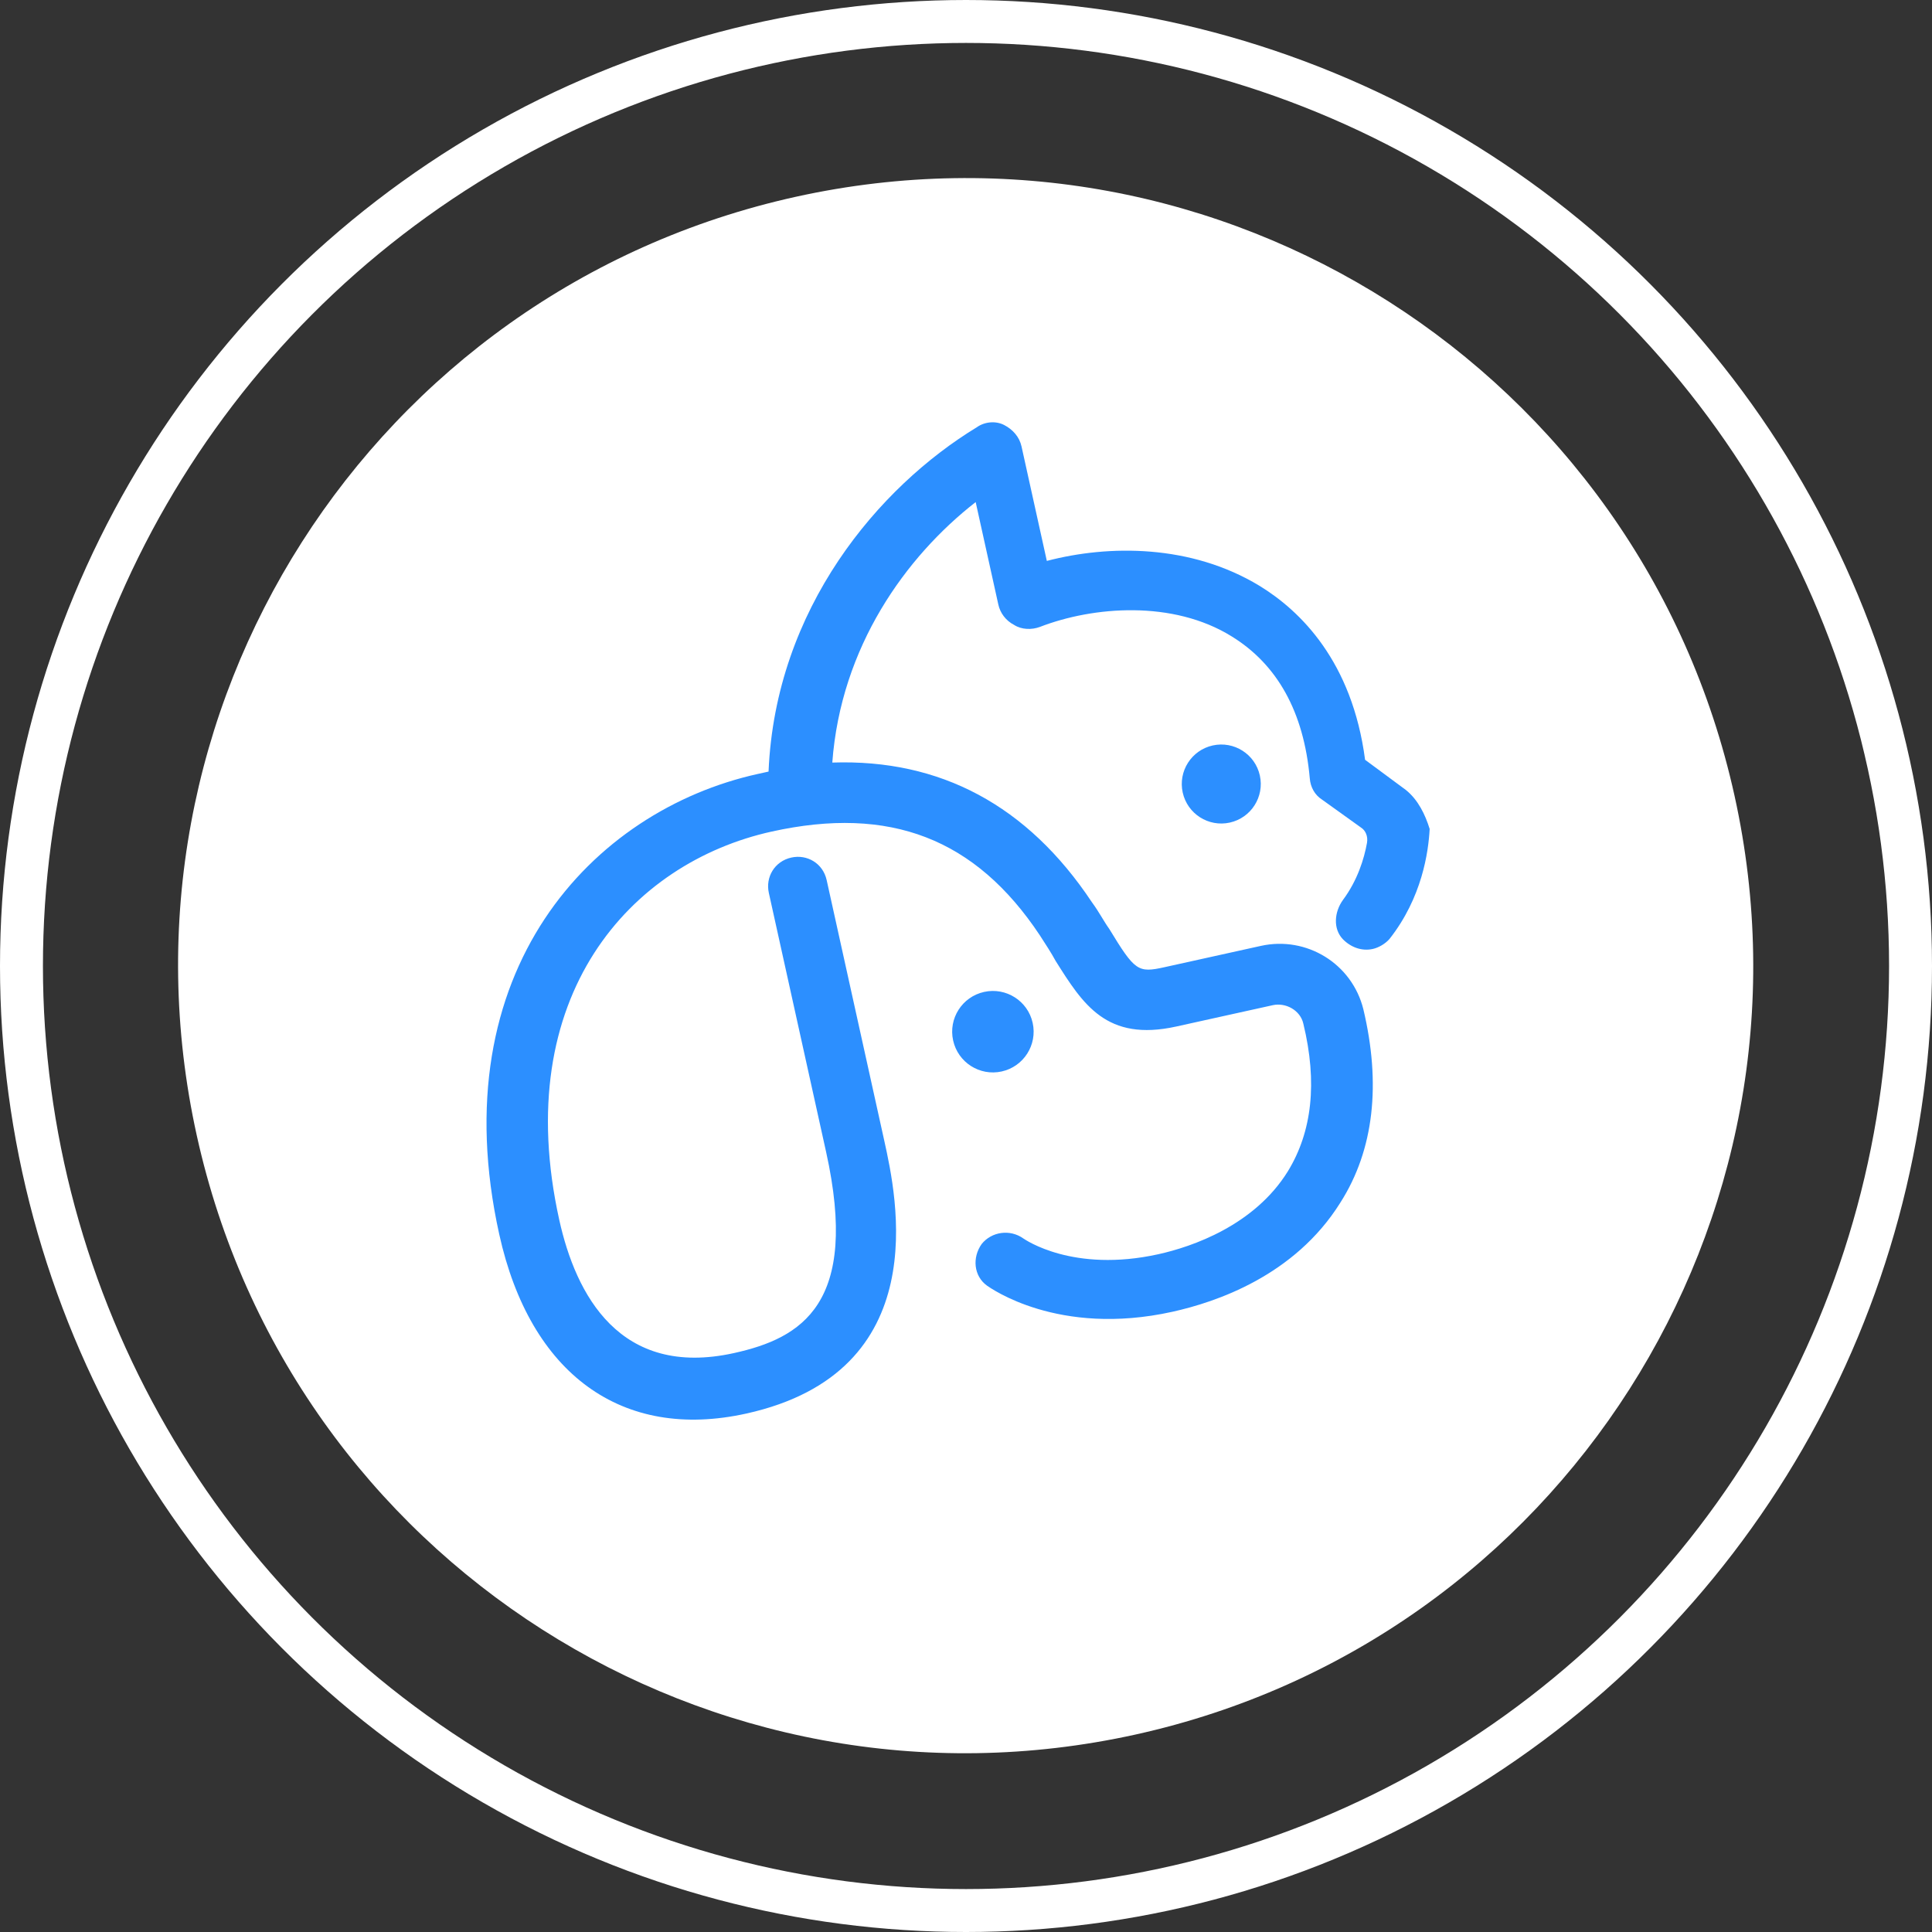
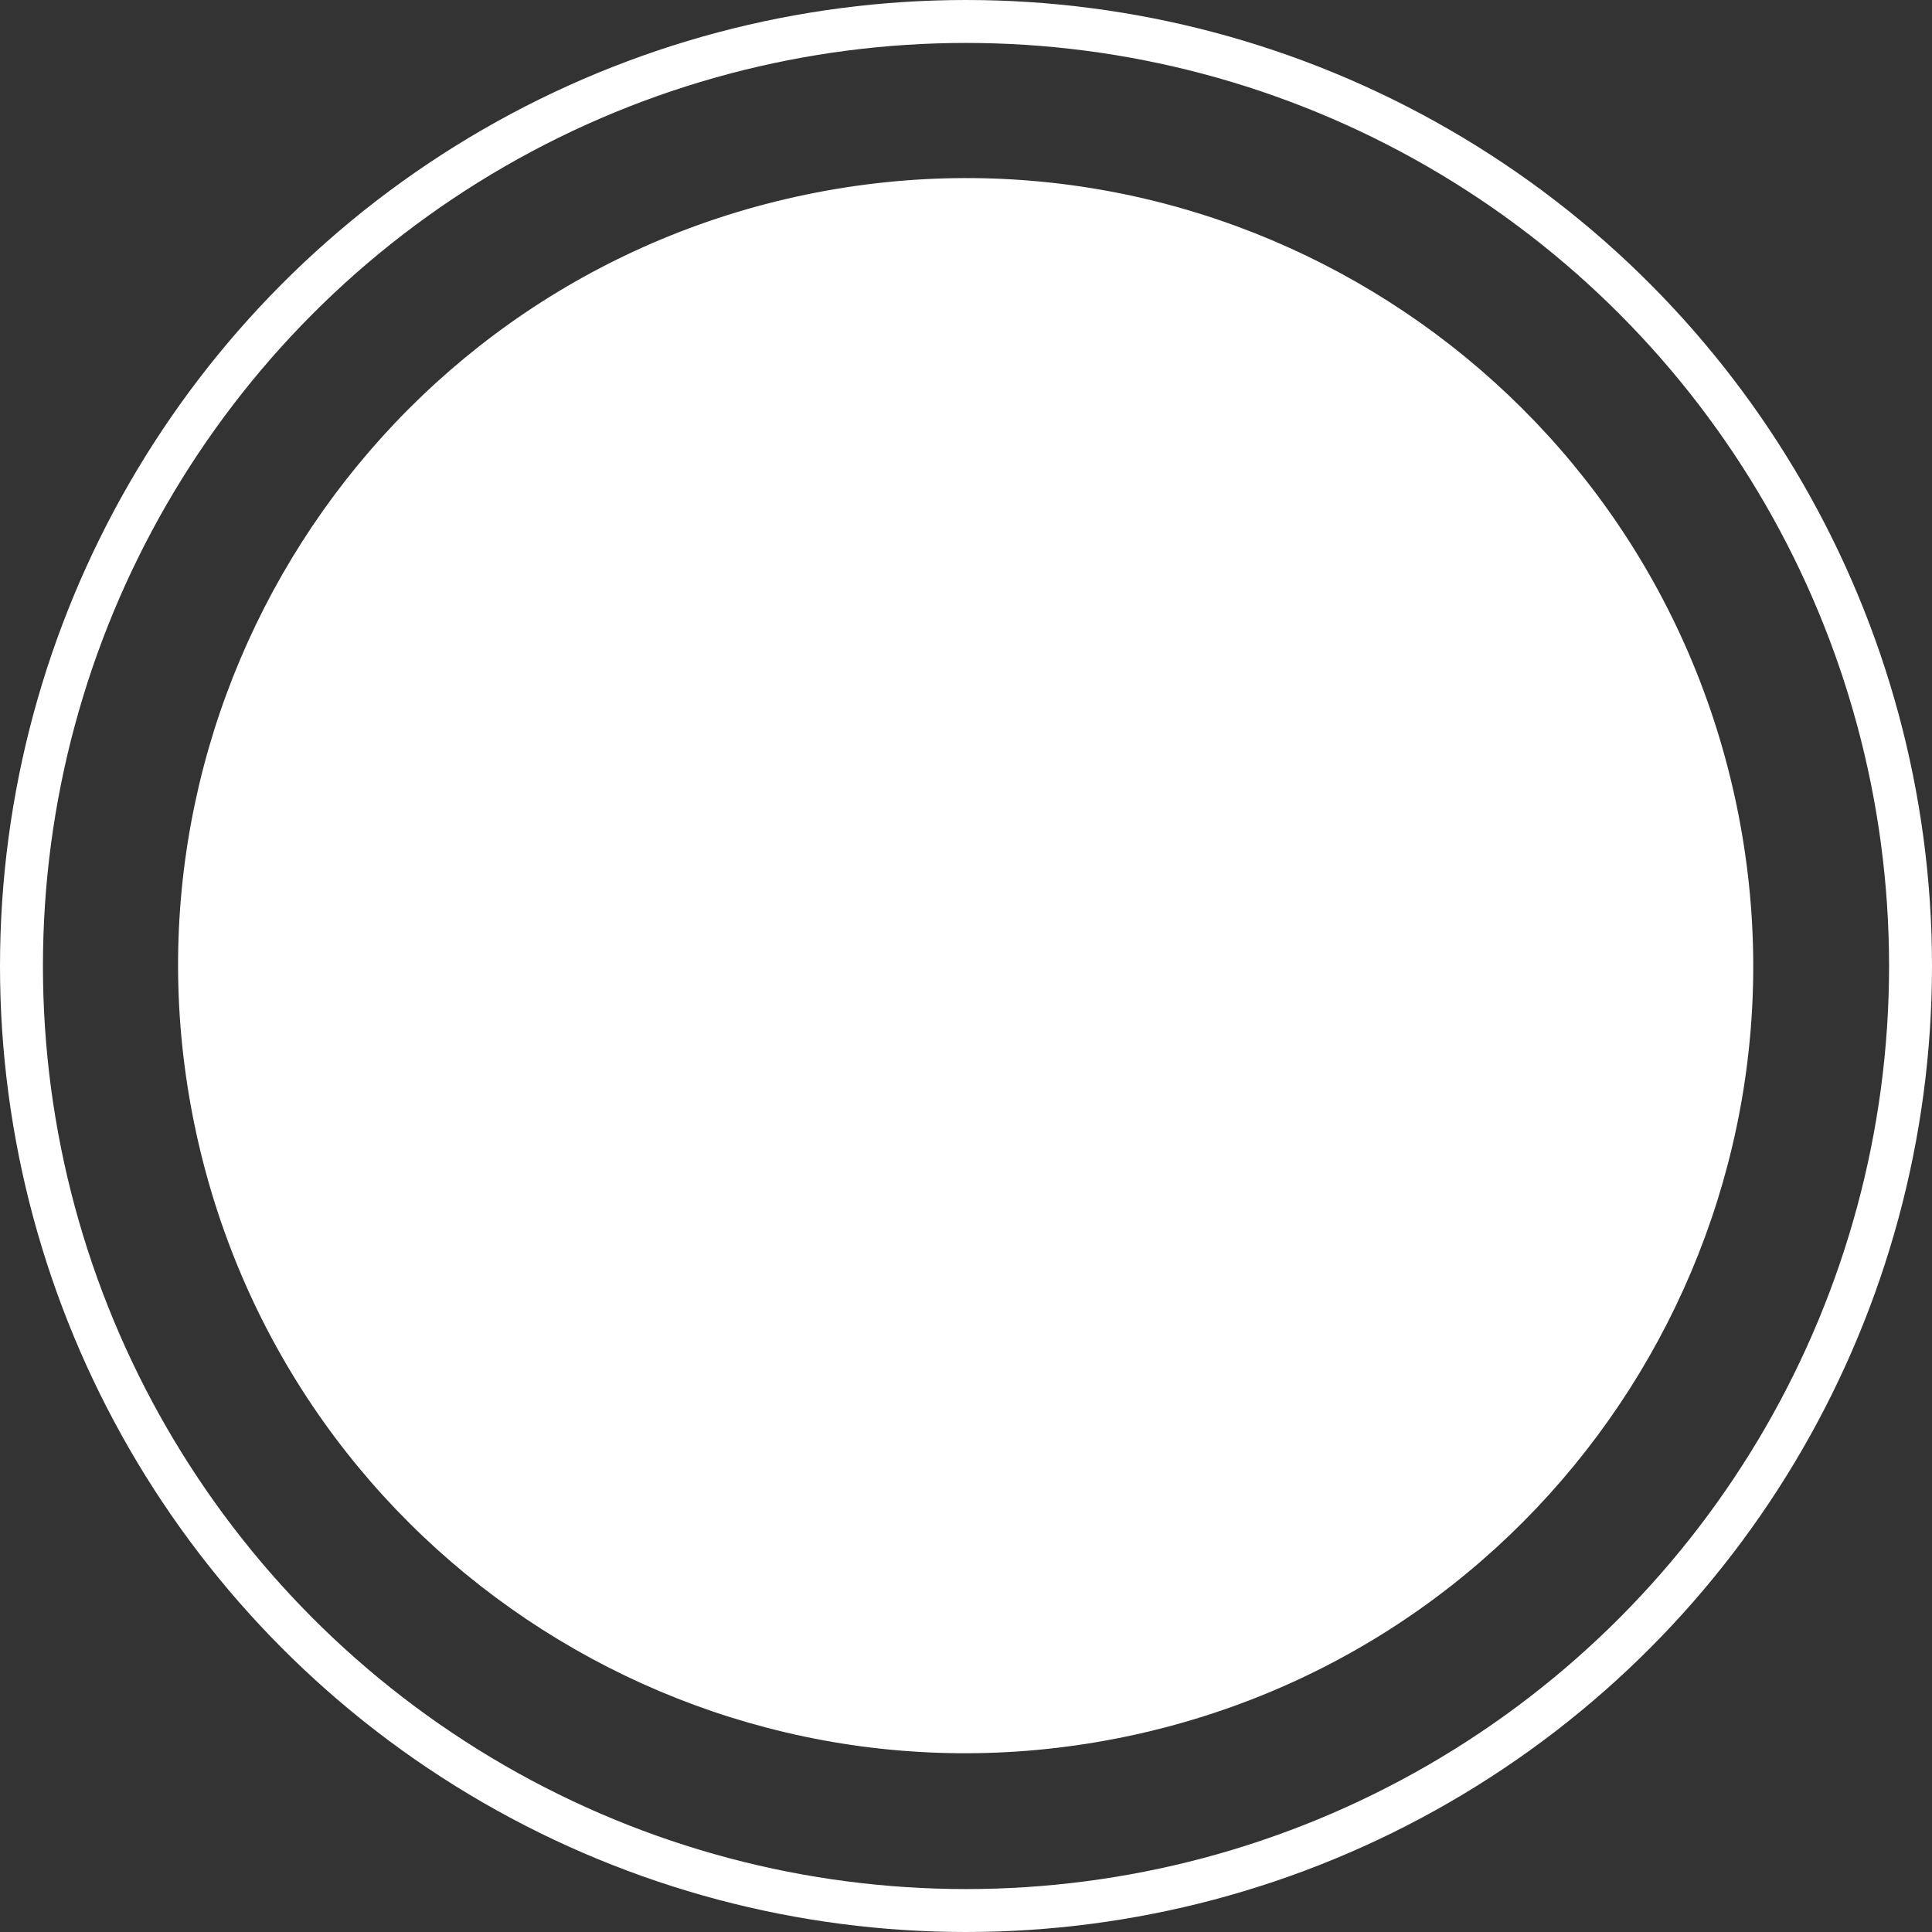
<svg xmlns="http://www.w3.org/2000/svg" width="90" height="90" viewBox="0 0 90 90" fill="none">
  <rect x="0" y="0" width="90" height="90" fill="#333333" stroke="none" />
  <path d="M36.681 73.362C56.939 73.362 73.362 56.939 73.362 36.681C73.362 16.423 56.939 0 36.681 0C16.423 0 0 16.423 0 36.681C0 56.939 16.423 73.362 36.681 73.362Z" transform="translate(1.25 17.086) rotate(-12.466)" fill="white" />
-   <path d="M45.707 20.91L44.155 19.127C44.557 14.528 42.718 11.711 41.108 10.158C38.406 7.571 34.669 6.766 31.679 6.881V1.419C31.679 0.959 31.449 0.557 31.104 0.27C30.759 -0.018 30.242 -0.075 29.839 0.097C24.78 1.822 18.858 6.306 16.903 13.665C16.731 13.665 16.558 13.665 16.386 13.665C8.509 13.665 0 19.415 0 32.006C0 38.675 3.507 42.642 9.429 42.642C18.455 42.642 18.455 34.306 18.455 31.604V19.185C18.455 18.38 17.823 17.805 17.076 17.805C16.271 17.805 15.696 18.437 15.696 19.185V31.546C15.696 38.79 12.706 39.767 9.486 39.767C4.025 39.767 2.875 35.513 2.875 31.948C2.875 21.255 9.716 16.425 16.443 16.425C22.078 16.425 25.642 18.782 27.597 23.842C27.769 24.302 27.942 24.762 28.057 25.164C28.862 27.406 29.552 29.361 32.886 29.361H37.486C38.118 29.361 38.693 29.879 38.693 30.511C38.751 33.328 38.003 35.513 36.508 37.065C34.439 39.193 31.392 39.538 29.782 39.538C25.7 39.538 23.86 37.525 23.802 37.468C23.285 36.893 22.422 36.835 21.848 37.295C21.273 37.813 21.158 38.675 21.675 39.25C21.79 39.365 24.377 42.297 29.839 42.297C31.909 42.297 35.761 41.895 38.578 39.02C40.648 36.95 41.625 34.018 41.568 30.454C41.51 28.269 39.728 26.544 37.543 26.544H32.944C31.679 26.544 31.564 26.429 30.817 24.244C30.644 23.842 30.529 23.382 30.299 22.864C28.344 17.805 24.837 14.815 19.893 13.896C21.445 8.721 25.297 5.271 29.034 3.489V8.376C29.034 8.779 29.207 9.181 29.552 9.468C29.839 9.756 30.299 9.871 30.701 9.813C33.346 9.411 37.026 9.928 39.326 12.171C41.108 13.896 41.855 16.31 41.453 19.415C41.395 19.817 41.51 20.22 41.798 20.507L43.293 22.174C43.465 22.347 43.523 22.634 43.408 22.922C43.12 23.612 42.603 24.532 41.74 25.279C41.223 25.739 40.993 26.486 41.338 27.061C41.625 27.521 42.085 27.809 42.603 27.809C42.89 27.809 43.235 27.694 43.465 27.521C45.362 25.969 46.11 23.957 46.397 22.922C46.34 22.232 46.167 21.485 45.707 20.91Z" transform="translate(16.348 26.249) rotate(-12.466)" fill="#2C8FFF" />
-   <path d="M1.897 3.795C2.945 3.795 3.795 2.945 3.795 1.897C3.795 0.849 2.945 0 1.897 0C0.849 0 0 0.849 0 1.897C0 2.945 0.849 3.795 1.897 3.795Z" transform="translate(43.991 46.617) rotate(-12.466)" fill="#2C8FFF" />
-   <path d="M1.84 3.68C2.856 3.68 3.68 2.856 3.68 1.84C3.68 0.824 2.856 0 1.84 0C0.824 0 0 0.824 0 1.84C0 2.856 0.824 3.68 1.84 3.68Z" transform="translate(54.698 35.123) rotate(-12.466)" fill="#2C8FFF" />
  <circle cx="45" cy="45" r="44" stroke="white" stroke-width="2" />
</svg>